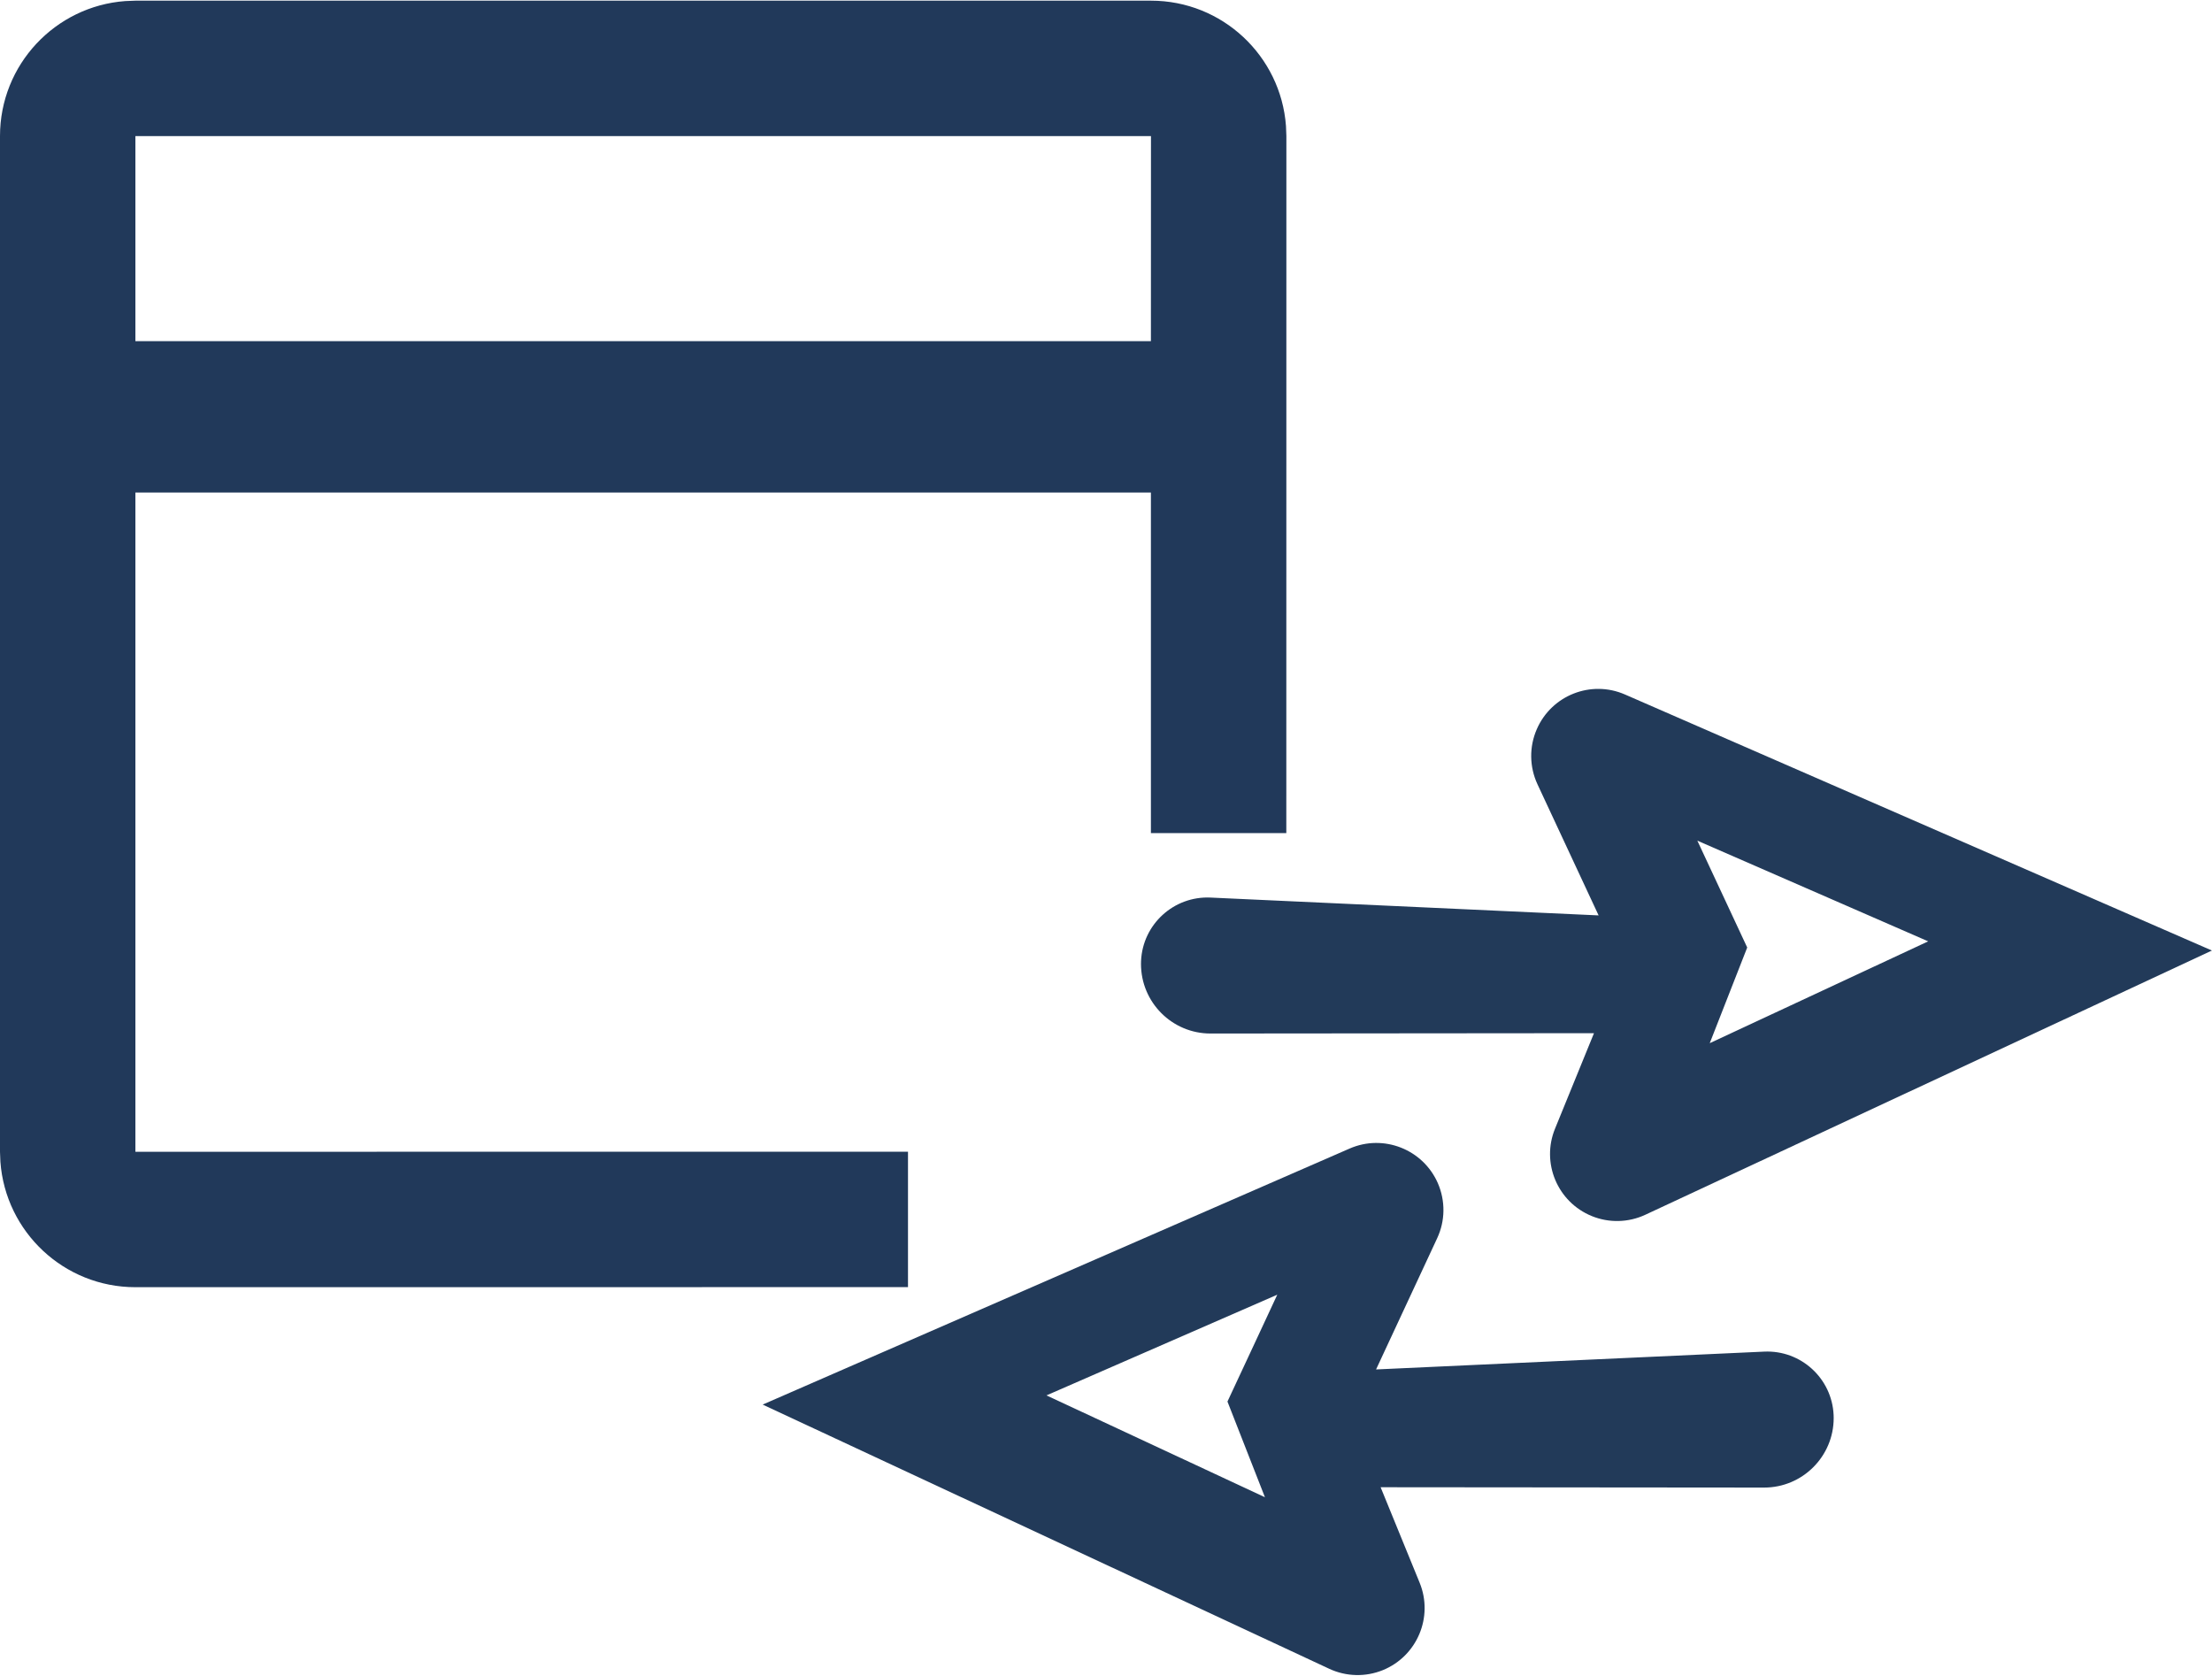
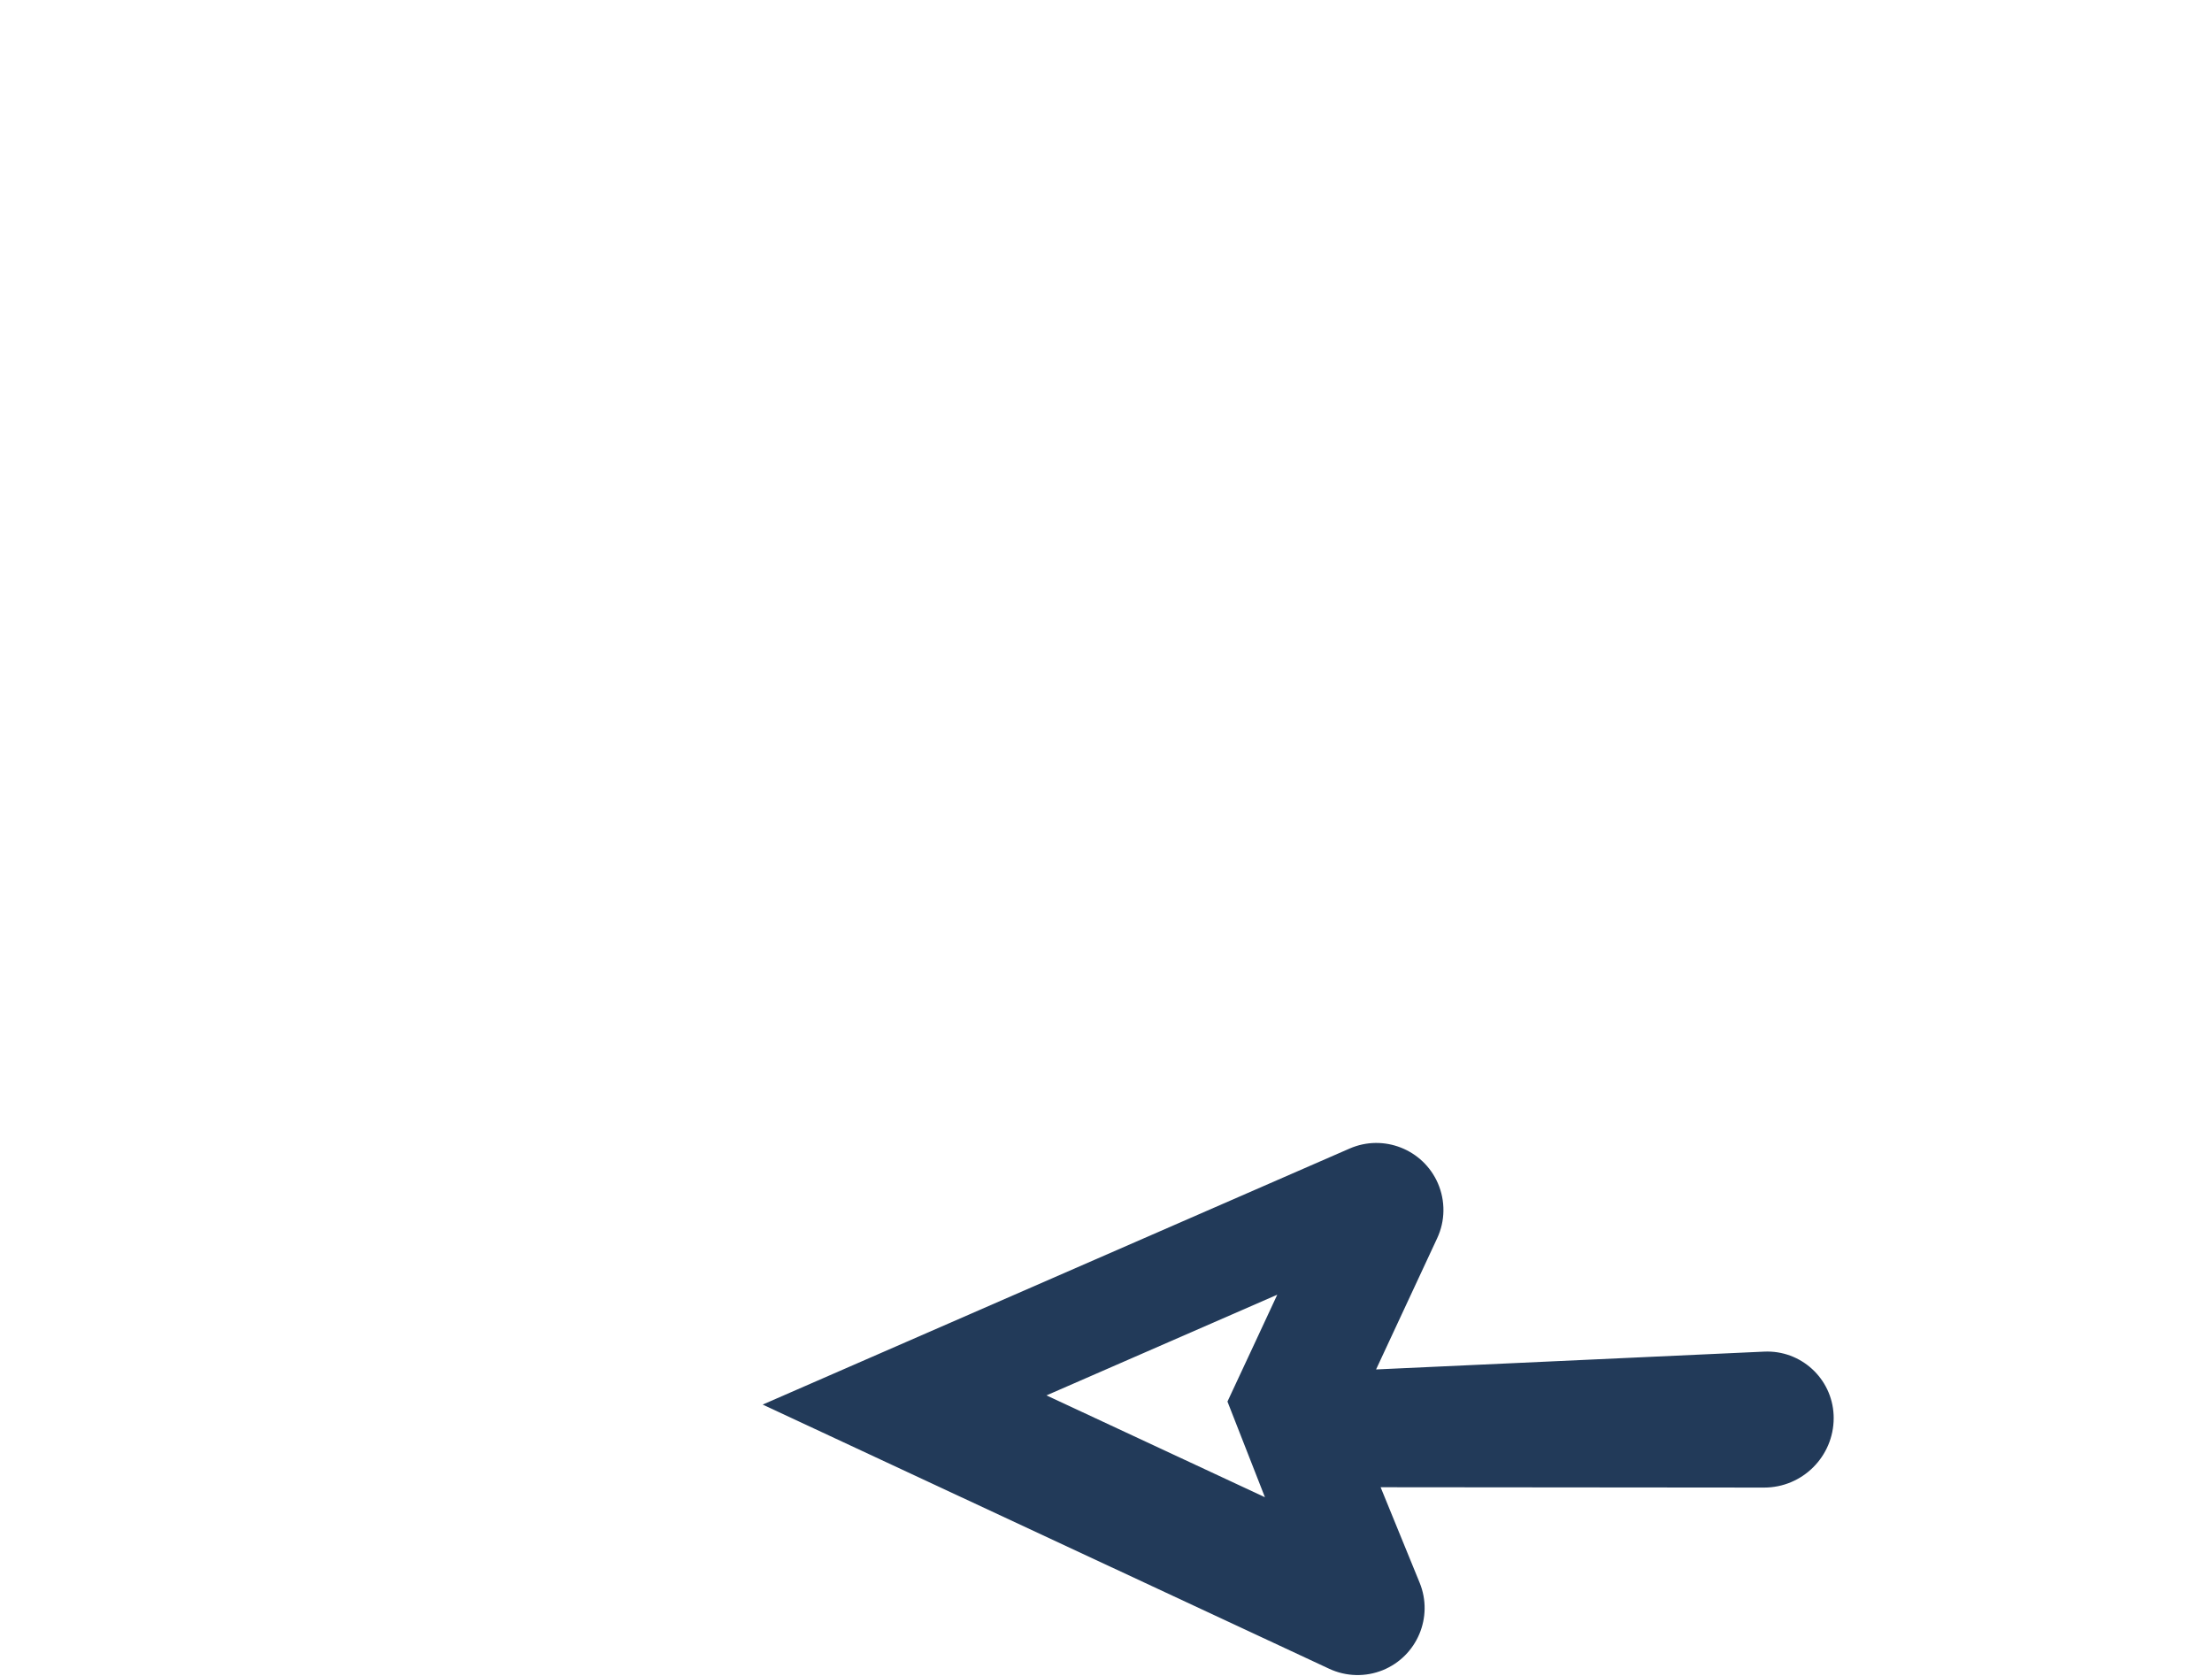
<svg xmlns="http://www.w3.org/2000/svg" width="33px" height="25px" viewBox="0 0 33 25" version="1.1">
  <title>E159B53C-D22D-4A30-8F0F-9323585C9730</title>
  <g id="Customer-Hero" stroke="none" stroke-width="1" fill="none" fill-rule="evenodd">
    <g id="Jak-to-funguje_grafika" transform="translate(-391, -3773)" fill-rule="nonzero">
      <g id="Přesměrování---Co-umíme" transform="translate(0, 3492)">
        <g id="Group-2" transform="translate(149, 281)">
          <g id="Služba-miniatura" transform="translate(195, 0.01)">
            <g id="objednavky" transform="translate(47, 0)">
-               <path d="M17.171,0 C18.236,0 19.108,0.824 19.185,1.869 L19.191,2.02 L19.19,12.417 L17.17,12.417 L17.17,7.337 L2.02,7.337 L2.02,17.171 L13.546,17.17 L13.546,19.19 L2.02,19.191 C0.955,19.191 0.083,18.367 0.006,17.321 L0,17.171 L0,2.02 C0,0.955 0.824,0.083 1.869,0.006 L2.02,0 L17.171,0 Z M17.171,2.02 L2.02,2.02 L2.02,5.079 L17.17,5.079 L17.171,2.02 Z" id="Combined-Shape" fill="#21395A" />
              <path d="M26.318,22.18 L20.597,22.175 L20.597,22.175 L21.179,23.599 C21.388,24.11 21.142,24.694 20.631,24.903 C20.373,25.008 20.083,25.001 19.83,24.883 L11.378,20.942 L11.378,20.942 L20.134,17.123 C20.64,16.902 21.23,17.134 21.451,17.64 C21.565,17.903 21.562,18.202 21.44,18.462 L20.529,20.418 L20.529,20.418 L26.319,20.152 C26.866,20.127 27.33,20.55 27.355,21.097 C27.355,21.112 27.356,21.127 27.356,21.143 C27.356,21.715 26.891,22.18 26.318,22.18 C26.318,22.18 26.318,22.18 26.318,22.18 Z M15.612,20.805 L18.871,22.324 L18.312,20.897 L18.725,20.012 L19.055,19.303 L15.612,20.805 Z" id="Path-2" fill="#223A59" />
-               <path d="M31.962,15.407 L26.242,15.402 L26.242,15.402 L26.823,16.826 C27.032,17.337 26.787,17.921 26.275,18.13 C26.018,18.235 25.727,18.228 25.475,18.11 L17.023,14.169 L17.023,14.169 L25.779,10.35 C26.285,10.129 26.874,10.36 27.095,10.867 C27.21,11.13 27.206,11.429 27.085,11.689 L26.173,13.645 L26.173,13.645 L31.963,13.379 C32.51,13.354 32.974,13.777 32.999,14.324 C33,14.339 33,14.354 33,14.369 C33,14.942 32.536,15.407 31.963,15.407 C31.962,15.407 31.962,15.407 31.962,15.407 Z M21.256,14.032 L24.515,15.551 L23.956,14.124 L24.369,13.239 L24.7,12.53 L21.256,14.032 Z" id="Path-2" fill="#223A59" transform="translate(25.011, 14.234) scale(-1, 1) translate(-25.011, -14.234) " />
            </g>
          </g>
        </g>
      </g>
    </g>
  </g>
</svg>